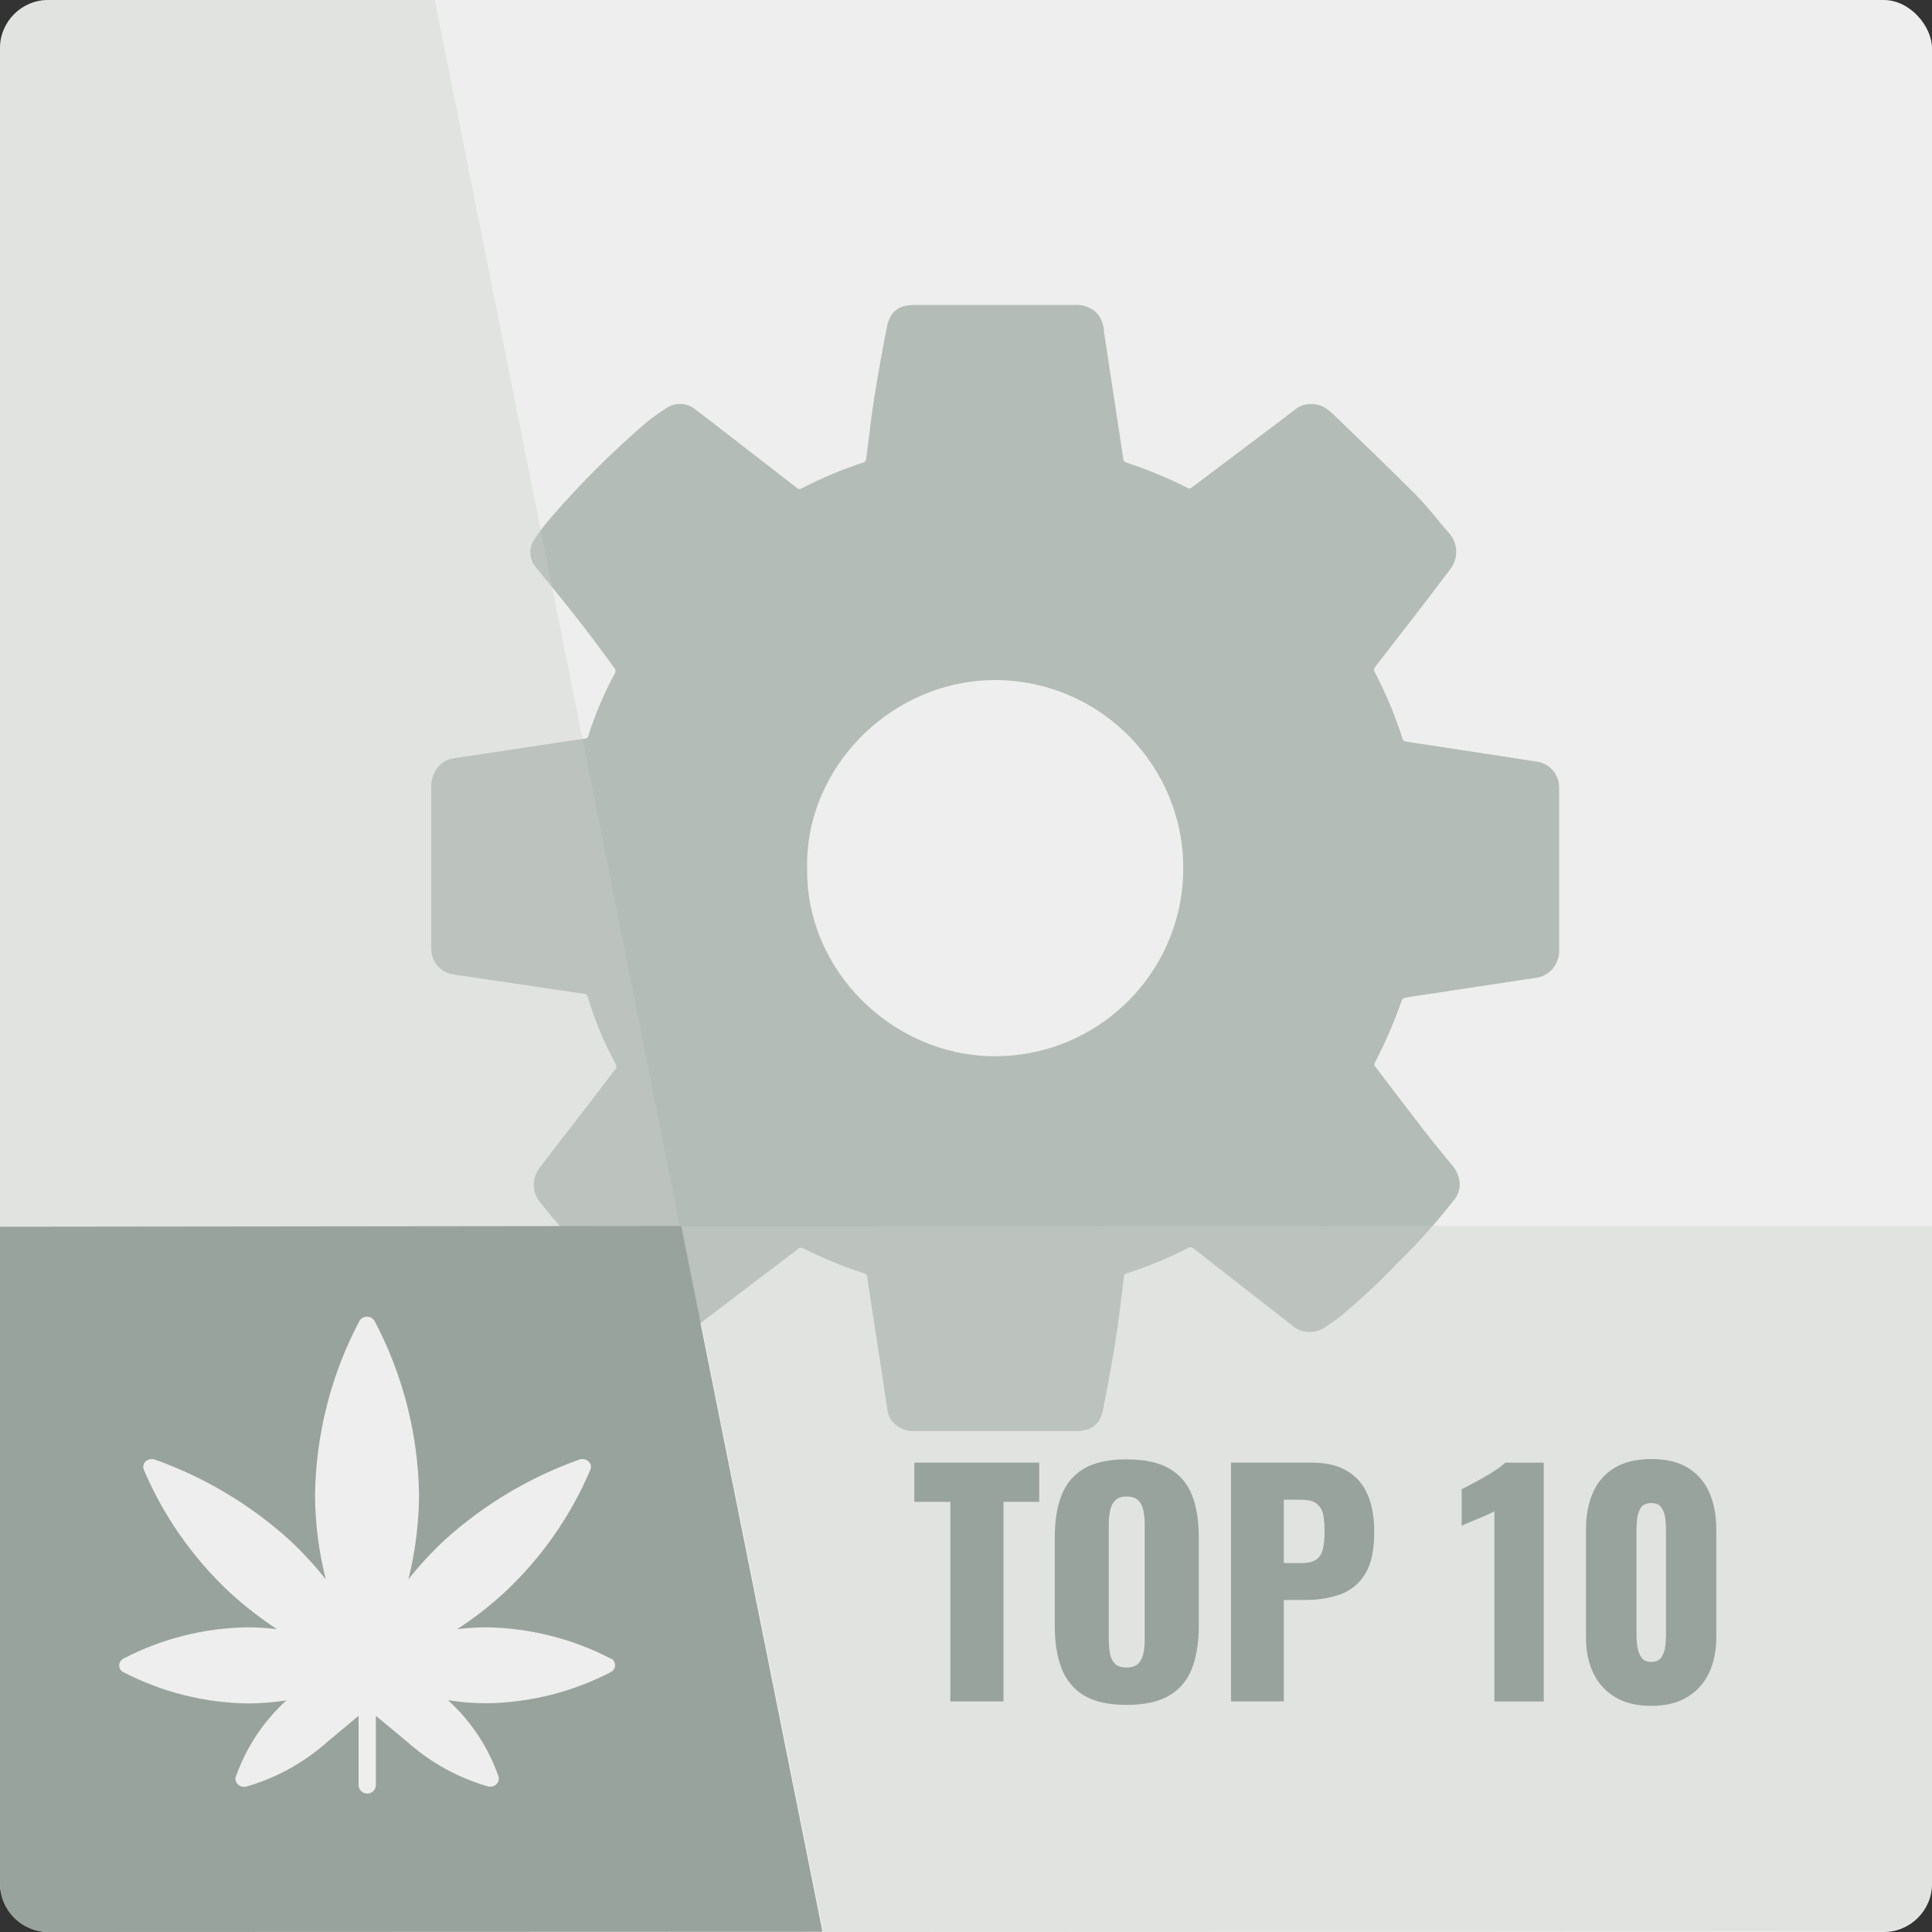
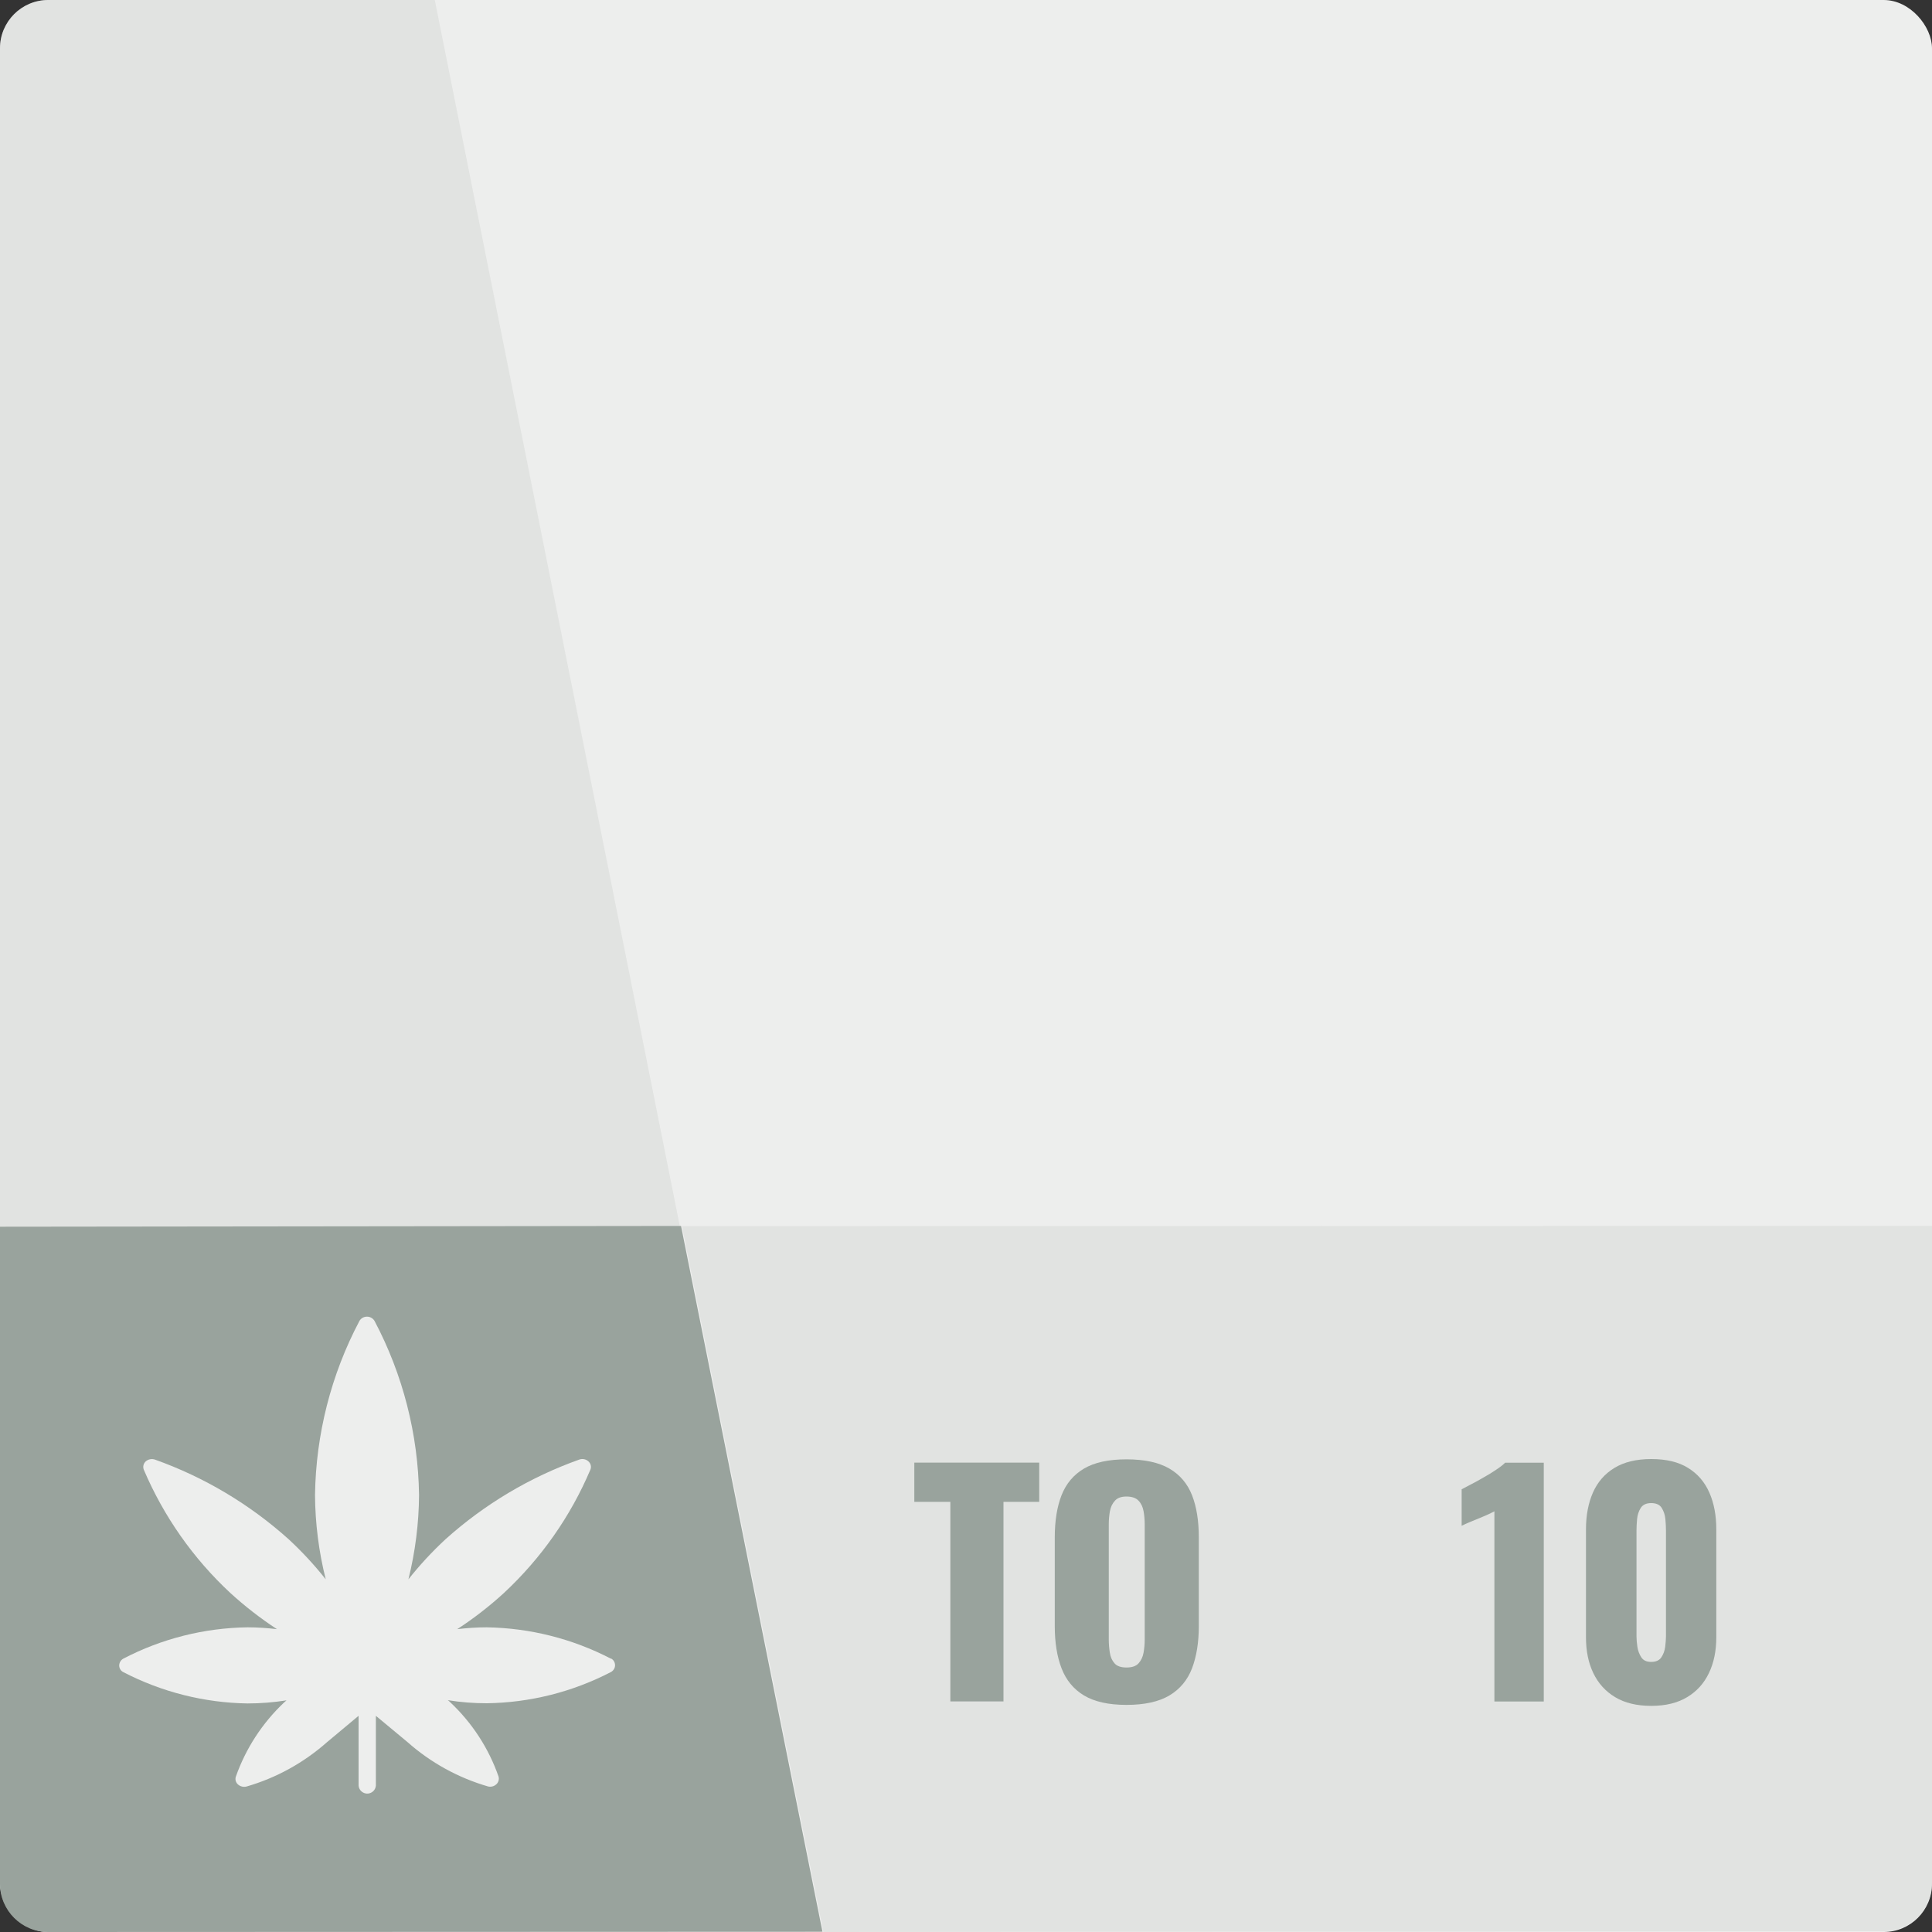
<svg xmlns="http://www.w3.org/2000/svg" id="Laag_2" viewBox="0 0 200 200">
  <rect x="0" y="0" width="200" height="200" fill="#333333" stroke="none" />
  <defs>
    <style>
      .cls-1 {
        fill: #99a39d;
      }

      .cls-2 {
        fill: #cbcecc;
        opacity: .35;
      }

      .cls-3 {
        fill: #b3bcb6;
      }

      .cls-4 {
        fill: #edeeed;
      }
    </style>
  </defs>
  <g id="Layer_1">
    <g>
      <rect class="cls-4" width="200" height="200" rx="5" ry="5" />
-       <path id="Path_58183" class="cls-3" d="M103.08,148.15h-8.48c-.75.02-1.47-.26-2.01-.77-.4-.36-.65-.86-.72-1.39-.43-2.89-.87-5.78-1.32-8.66-.26-1.71-.53-3.42-.78-5.14,0-.18-.14-.34-.31-.37-2.18-.7-4.3-1.58-6.35-2.61-.15-.09-.33-.07-.45.05-3.53,2.68-7.06,5.37-10.6,8.05-1.04.84-2.54.8-3.54-.08-3.33-3.03-6.66-6.06-9.72-9.37-1.01-1.09-1.96-2.23-2.88-3.4-.88-1.03-.89-2.54-.04-3.59,1.63-2.16,3.31-4.29,4.96-6.44.95-1.24,1.89-2.49,2.85-3.73.14-.14.16-.37.05-.54-1.21-2.22-2.18-4.56-2.9-6.98-.04-.18-.2-.3-.38-.3-1.57-.23-3.14-.46-4.71-.7l-6.3-.93c-.83-.12-1.66-.26-2.49-.37-1.22-.16-2.18-1.15-2.3-2.37-.02-.17-.02-.34-.02-.51,0-5.52,0-11.04,0-16.56-.01-.61.16-1.22.49-1.74.41-.67,1.1-1.11,1.87-1.21,3.57-.52,7.13-1.07,10.7-1.61.95-.14,1.91-.29,2.86-.42.17,0,.32-.13.35-.3.71-2.25,1.63-4.42,2.76-6.49.1-.17.07-.38-.07-.51-2.48-3.48-5.15-6.82-7.87-10.12-.09-.11-.17-.21-.25-.32-.72-.82-.78-2.02-.15-2.91.55-.82,1.15-1.6,1.8-2.34,3.03-3.49,6.3-6.75,9.81-9.76.64-.51,1.3-.99,1.98-1.42.96-.69,2.27-.62,3.16.17,1.23.92,2.43,1.87,3.64,2.8,2.27,1.76,4.54,3.51,6.8,5.27.11.11.29.13.42.05,2.08-1.08,4.25-1.99,6.48-2.72.12-.06.21-.17.24-.3.29-2.14.51-4.3.85-6.43.39-2.45.83-4.89,1.31-7.31.31-1.57,1.22-2.25,2.82-2.25,5.59,0,11.17,0,16.76,0,.85-.02,1.67.32,2.25.95.39.52.61,1.15.63,1.8.58,3.84,1.17,7.68,1.75,11.52.09.58.17,1.17.27,1.74.03.13.12.24.25.29,2.21.73,4.36,1.61,6.43,2.66.19.1.29,0,.41-.08,2.97-2.23,5.93-4.46,8.89-6.69.63-.48,1.26-.96,1.89-1.45.94-.65,2.19-.65,3.13-.01.25.17.49.37.71.58,2.87,2.78,5.76,5.53,8.57,8.36,1.27,1.28,2.36,2.75,3.56,4.11.81,1.05.81,2.51,0,3.56-.79,1.02-1.55,2.06-2.34,3.09-1.81,2.34-3.62,4.68-5.43,7.02-.15.16-.17.39-.05.57,1.15,2.21,2.12,4.51,2.87,6.88.08.24.22.27.42.31,1.97.3,3.95.6,5.92.9,2.3.35,4.6.7,6.89,1.06.21.03.43.07.64.1,1.33.17,2.32,1.29,2.34,2.63,0,.08,0,.16,0,.24v16.63c.05,1.24-.72,2.37-1.9,2.78-.46.11-.93.18-1.41.24-3.57.54-7.13,1.08-10.7,1.62-.65.1-1.3.18-1.95.3-.14.04-.26.13-.32.26-.78,2.22-1.71,4.39-2.8,6.48-.11.2-.01.32.09.45,1.64,2.16,3.27,4.32,4.93,6.46.94,1.22,1.93,2.4,2.9,3.6.5.53.81,1.22.87,1.95.02.63-.18,1.24-.58,1.73-1.78,2.28-3.72,4.43-5.78,6.46-1.83,1.92-3.77,3.74-5.8,5.44-.54.44-1.1.84-1.68,1.21-1.1.83-2.64.74-3.64-.21l-9.09-7.1c-.36-.28-.71-.57-1.08-.83-.1-.07-.23-.08-.34-.05-2.1,1.08-4.28,1.98-6.52,2.7-.18.06-.23.16-.25.34-.28,2.22-.53,4.45-.88,6.67-.38,2.38-.82,4.75-1.29,7.11-.3,1.51-1.24,2.2-2.79,2.2h-8.35M83.56,89.86c-.19,10.54,8.78,19.38,19.25,19.48,10.77.1,19.59-8.54,19.68-19.29.1-10.75-8.55-19.55-19.33-19.65-10.77-.07-19.8,8.95-19.61,19.46" />
      <path class="cls-2" d="M5,0C2.24,0,0,2.24,0,5v190c0,2.76,2.24,5,5,5h79.98L45.01,0H5Z" />
      <path class="cls-1" d="M70.5,126.91l-70.5.08v68.01c0,2.76,2.24,5,5,5l80.14-.03-14.64-73.06Z" />
      <path id="Icon" class="cls-4" d="M63.23,171.7c-3.97-2.06-8.37-3.17-12.85-3.24-1.02,0-2.04.07-3.05.19,1.71-1.11,3.32-2.36,4.83-3.74,3.85-3.58,6.91-7.94,8.96-12.78.12-.3.03-.64-.21-.85-.25-.23-.61-.3-.93-.19-5.12,1.82-9.83,4.63-13.87,8.26-1.38,1.28-2.66,2.66-3.83,4.14.71-2.86,1.08-5.79,1.1-8.73-.09-6.28-1.67-12.46-4.61-18.02-.17-.28-.46-.44-.78-.44-.32,0-.62.16-.78.44-2.94,5.56-4.51,11.74-4.6,18.02.02,2.94.39,5.87,1.11,8.73-1.17-1.48-2.45-2.86-3.83-4.14-4.04-3.63-8.75-6.44-13.87-8.26-.32-.1-.68-.03-.93.19-.24.22-.32.55-.21.85,2.06,4.84,5.11,9.19,8.96,12.77,1.51,1.38,3.12,2.63,4.83,3.75-1.01-.12-2.02-.19-3.04-.19-4.48.06-8.89,1.17-12.86,3.24-.26.14-.42.41-.43.7,0,.3.16.57.43.7,3.97,2.06,8.37,3.17,12.85,3.24,1.35,0,2.7-.11,4.04-.32-.09.07-.16.15-.24.21-2.26,2.13-3.98,4.77-5.01,7.7-.09.29,0,.6.23.8.24.21.57.29.88.21,3.08-.89,5.92-2.46,8.32-4.58l3.28-2.74v7.23c.04.49.48.86.97.82.44-.04.78-.38.82-.82v-7.23l3.25,2.7c2.41,2.14,5.26,3.71,8.35,4.61.08.02.16.03.24.03.23,0,.46-.09.63-.25.22-.2.31-.51.23-.8-1.02-2.93-2.74-5.57-5.01-7.7-.07-.08-.16-.15-.24-.21,1.33.22,2.68.32,4.03.32,4.48-.06,8.88-1.17,12.85-3.23.26-.14.43-.41.43-.7,0-.29-.15-.56-.41-.7" />
      <g>
        <path class="cls-2" d="M85.23,200l109.77-.08c2.76,0,5-2.24,5-5v-68.02l-129.4.03,14.64,73.06Z" />
        <g>
          <path class="cls-1" d="M98.38,176.13v-20.66h-3.73v-4.06h12.93v4.06h-3.7v20.66h-5.5Z" />
          <path class="cls-1" d="M116.61,176.49c-1.86,0-3.32-.33-4.4-.98s-1.85-1.59-2.32-2.81-.7-2.67-.7-4.36v-9.19c0-1.71.23-3.16.7-4.36.47-1.2,1.24-2.12,2.32-2.76,1.08-.64,2.55-.96,4.4-.96s3.36.32,4.45.96c1.09.64,1.87,1.56,2.34,2.76.47,1.2.7,2.65.7,4.36v9.19c0,1.69-.24,3.14-.7,4.36-.47,1.22-1.25,2.16-2.34,2.81-1.09.65-2.57.98-4.45.98ZM116.61,172.62c.57,0,.99-.14,1.25-.43s.44-.65.52-1.1.12-.91.12-1.37v-11.9c0-.49-.04-.95-.12-1.39-.08-.44-.25-.8-.52-1.08-.26-.28-.68-.43-1.25-.43-.53,0-.93.14-1.19.43-.27.29-.44.65-.52,1.08-.08.44-.12.9-.12,1.39v11.9c0,.47.04.93.11,1.37.07.45.23.81.49,1.1.25.29.67.43,1.24.43Z" />
-           <path class="cls-1" d="M127.43,176.13v-24.72h8.32c1.49,0,2.71.28,3.67.84.96.56,1.67,1.37,2.14,2.44s.7,2.37.7,3.89c0,1.91-.32,3.37-.95,4.38-.63,1.01-1.49,1.7-2.57,2.09-1.08.39-2.29.58-3.64.58h-2.2v10.5h-5.47ZM132.9,161.81h1.83c.67,0,1.18-.12,1.53-.37s.58-.61.69-1.1.17-1.11.17-1.86c0-.63-.05-1.19-.14-1.66-.09-.48-.31-.86-.66-1.14-.35-.29-.89-.43-1.62-.43h-1.8v6.56Z" />
          <path class="cls-1" d="M154.7,176.13v-19.68c-.22.12-.48.24-.76.37s-.59.25-.9.38c-.32.13-.62.26-.92.38-.29.12-.57.24-.81.37v-3.78c.22-.12.54-.29.95-.5.41-.21.85-.45,1.31-.72.47-.26.91-.53,1.32-.81.41-.27.71-.51.92-.72h4v24.72h-5.11Z" />
          <path class="cls-1" d="M170.93,176.59c-1.49,0-2.73-.3-3.73-.9-1-.6-1.75-1.43-2.26-2.49s-.76-2.29-.76-3.69v-11.2c0-1.44.24-2.71.72-3.8.48-1.09,1.22-1.94,2.22-2.55,1-.61,2.27-.92,3.82-.92s2.82.3,3.81.92c.99.61,1.72,1.46,2.2,2.55.48,1.09.72,2.35.72,3.8v11.2c0,1.38-.25,2.61-.76,3.68s-1.26,1.9-2.26,2.5c-1,.6-2.23.9-3.7.9ZM170.93,172.04c.49,0,.84-.16,1.05-.47.21-.32.35-.68.4-1.1s.08-.78.08-1.08v-10.96c0-.35-.02-.74-.06-1.17-.04-.44-.17-.82-.38-1.16-.21-.34-.58-.5-1.09-.5s-.87.17-1.08.5c-.21.33-.34.72-.38,1.16-.04.44-.06.83-.06,1.17v10.96c0,.3.03.67.09,1.08s.2.78.41,1.1c.21.32.55.47,1.02.47Z" />
        </g>
      </g>
    </g>
  </g>
</svg>